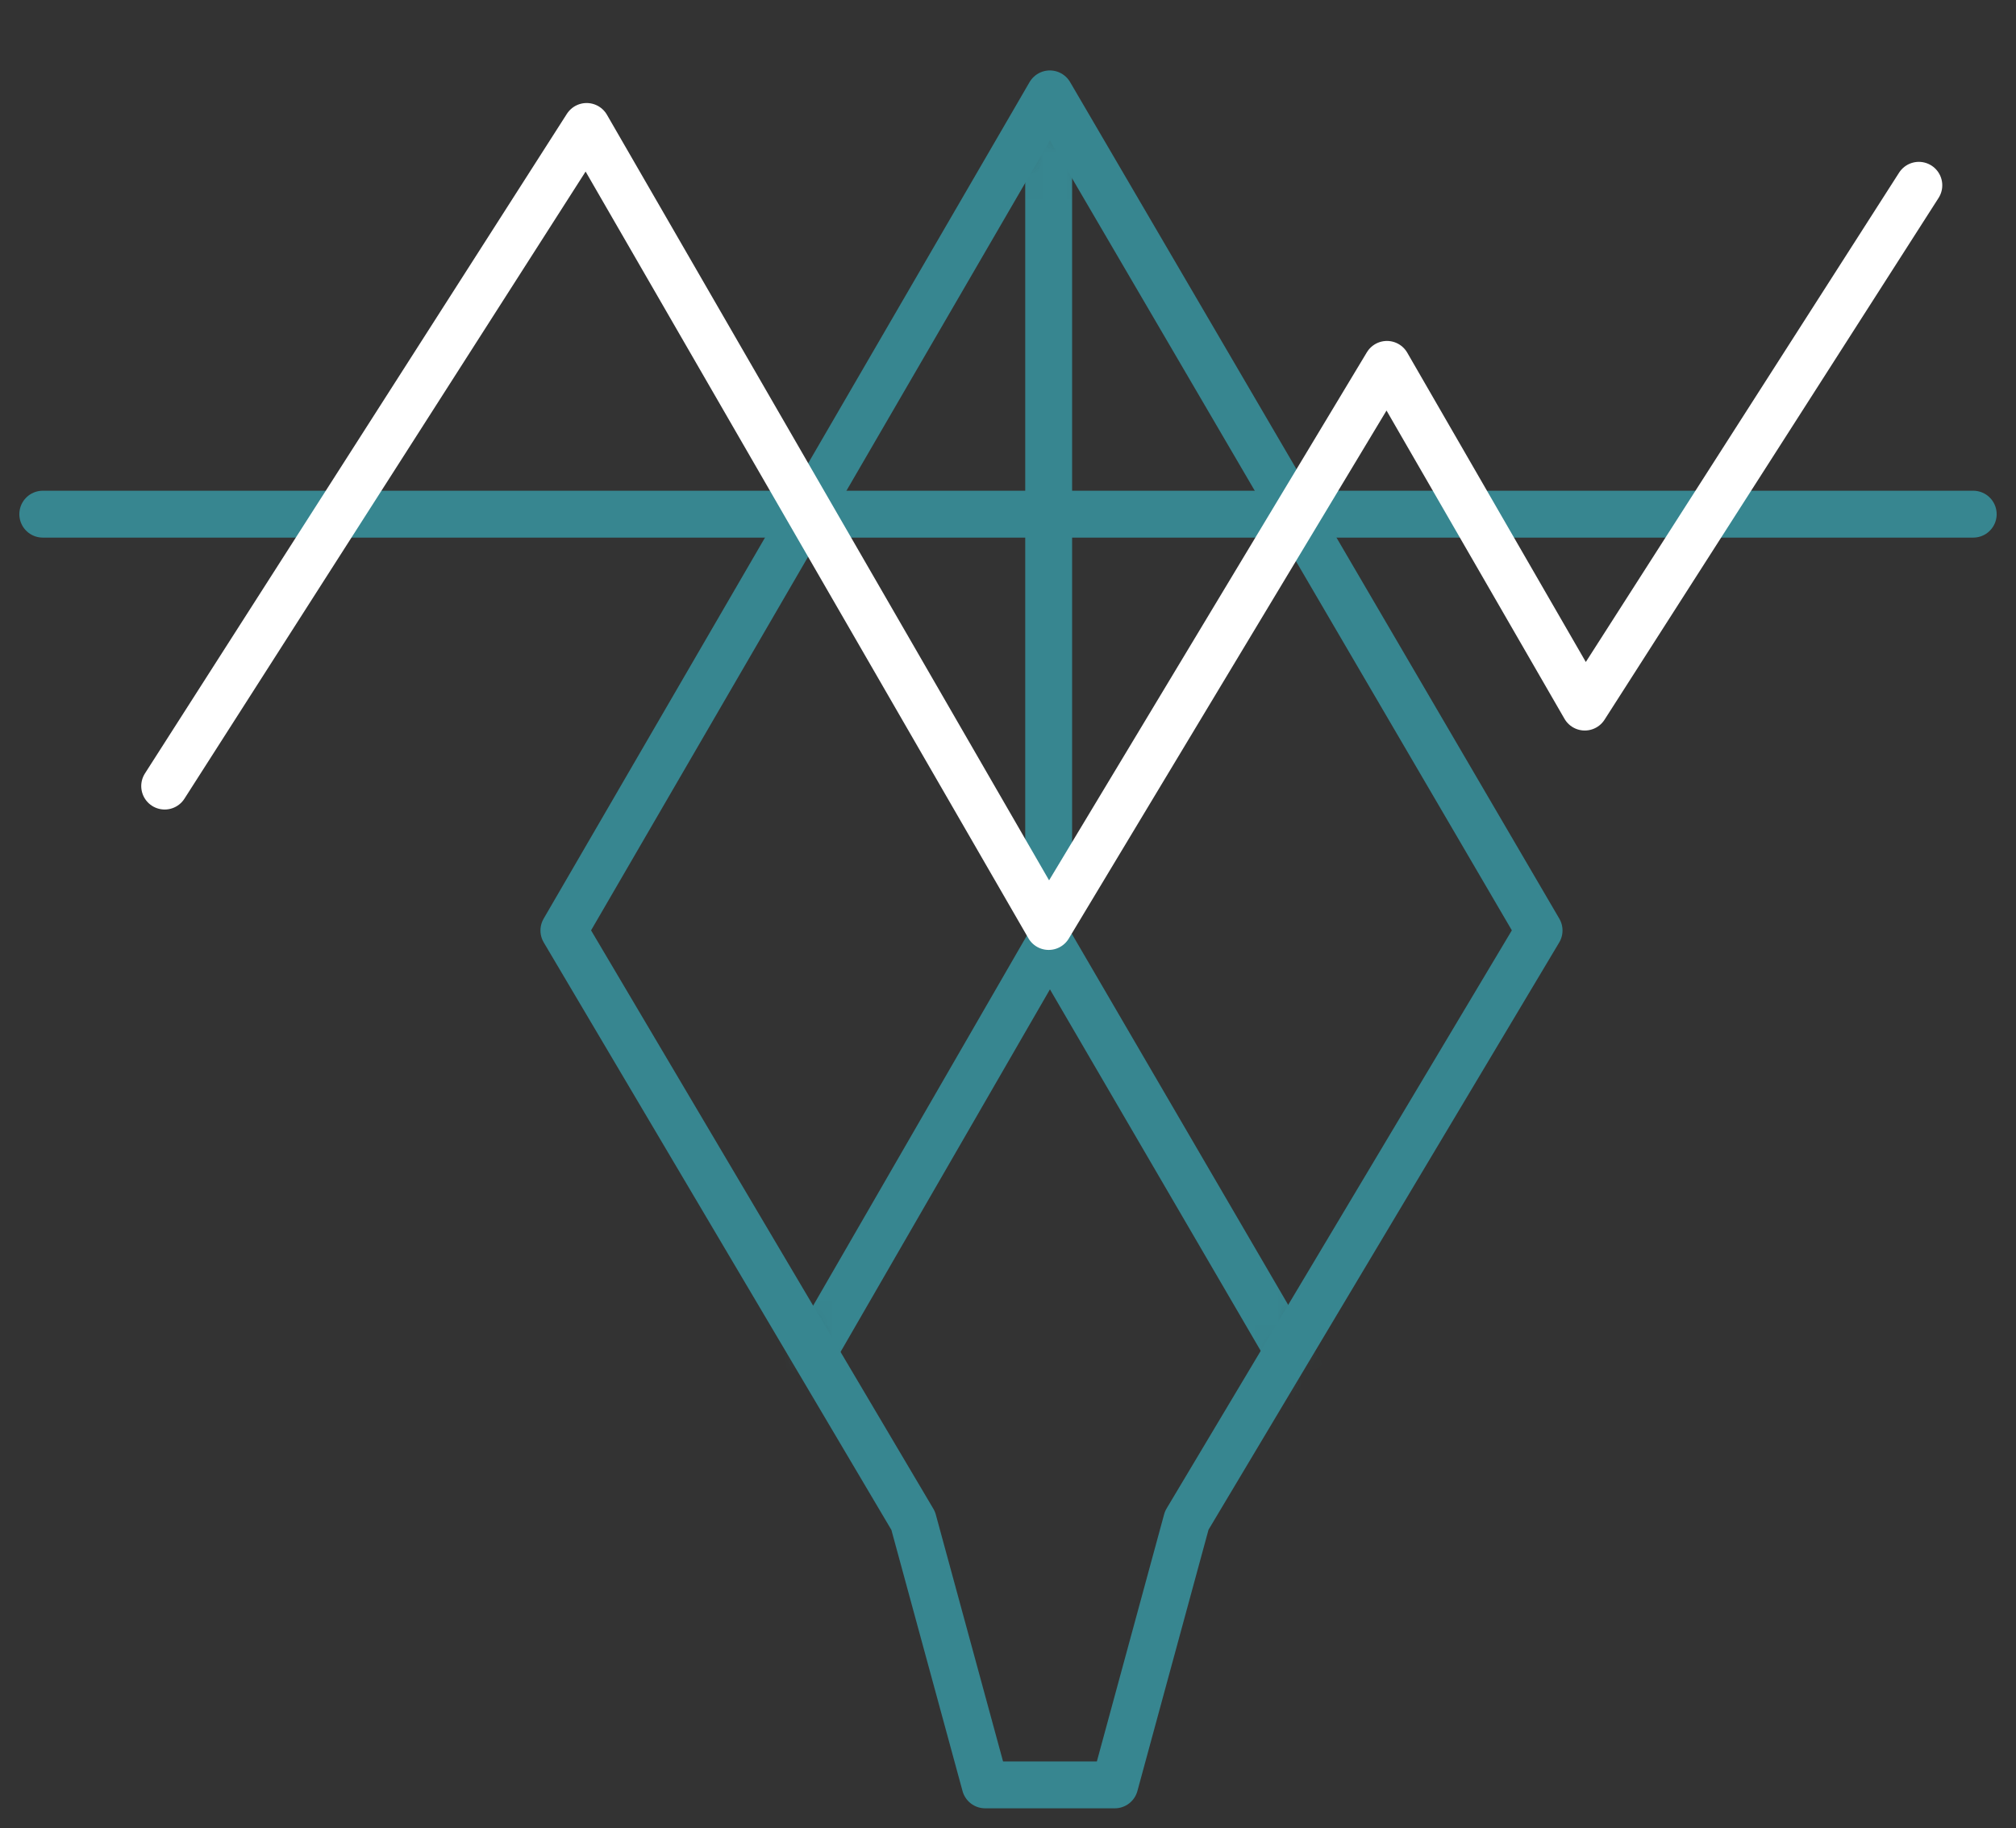
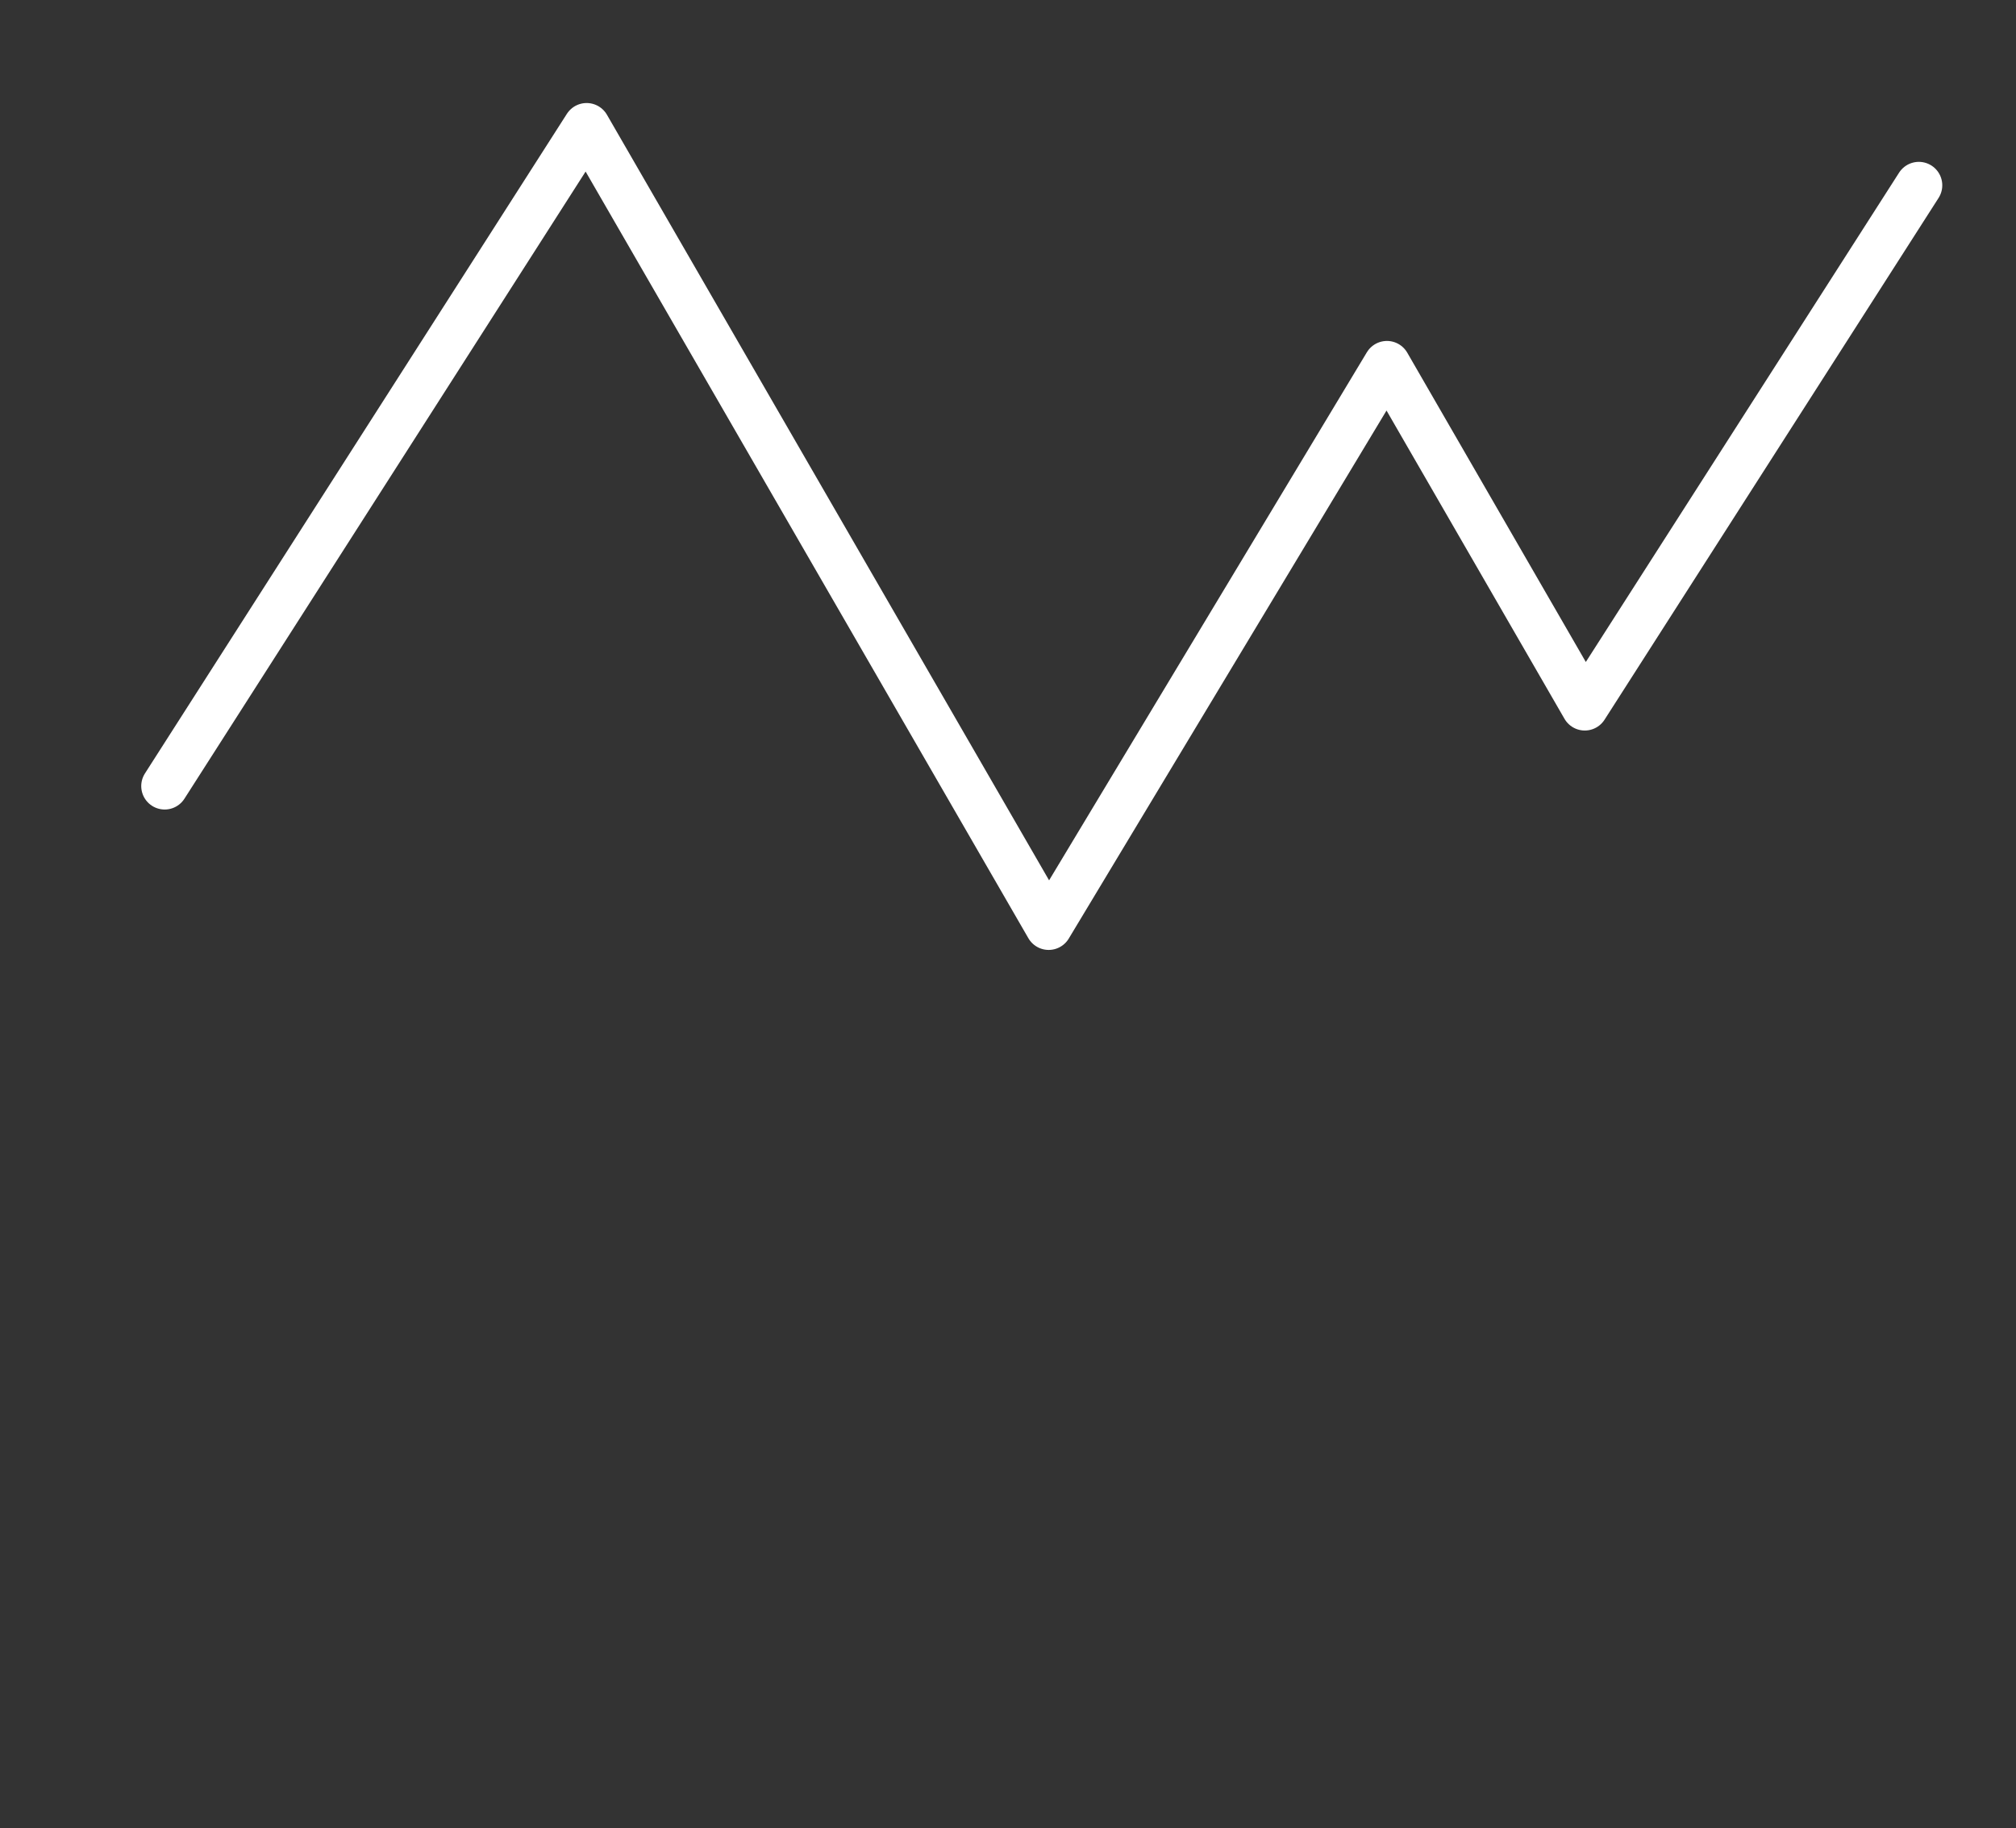
<svg xmlns="http://www.w3.org/2000/svg" width="86" height="78" viewBox="0 0 86 78" fill="none">
  <rect x="0" y="0" width="86" height="78" fill="#333333" stroke="none" />
  <g clip-path="url(#clip0_4828_6768)">
    <mask id="mask0_4828_6768" style="mask-type:luminance" maskUnits="userSpaceOnUse" x="24" y="4" width="42" height="73">
-       <path d="M24.055 39.695L44.785 4.005L65.655 39.695L50.625 64.865L47.555 76.145H42.025L38.955 64.875L24.055 39.695Z" fill="white" />
-     </mask>
+       </mask>
    <g mask="url(#mask0_4828_6768)">
-       <path d="M44.735 1.855V39.525" stroke="#378690" stroke-width="2" stroke-linecap="round" stroke-linejoin="round" />
-       <path d="M56.335 60.025L44.785 40.215L33.345 60.025" stroke="#378690" stroke-width="2" stroke-linecap="round" stroke-linejoin="round" />
-     </g>
-     <path d="M24.055 39.695L44.785 4.005L65.655 39.695L50.625 64.865L47.555 76.145H42.025L38.955 64.875L24.055 39.695Z" stroke="#378690" stroke-width="2" stroke-linecap="round" stroke-linejoin="round" />
-     <path d="M84.175 21.935H1.825" stroke="#378690" stroke-width="2" stroke-linecap="round" stroke-linejoin="round" />
+       </g>
    <path d="M7.025 33.535L25.025 5.395L44.735 39.525L59.165 15.545L67.605 30.165L81.855 7.905" stroke="white" stroke-width="2" stroke-linecap="round" stroke-linejoin="round" />
  </g>
  <defs>
    <clipPath id="clip0_4828_6768">
      <rect width="84.35" height="76.29" fill="white" transform="translate(0.825 0.855)" />
    </clipPath>
  </defs>
</svg>